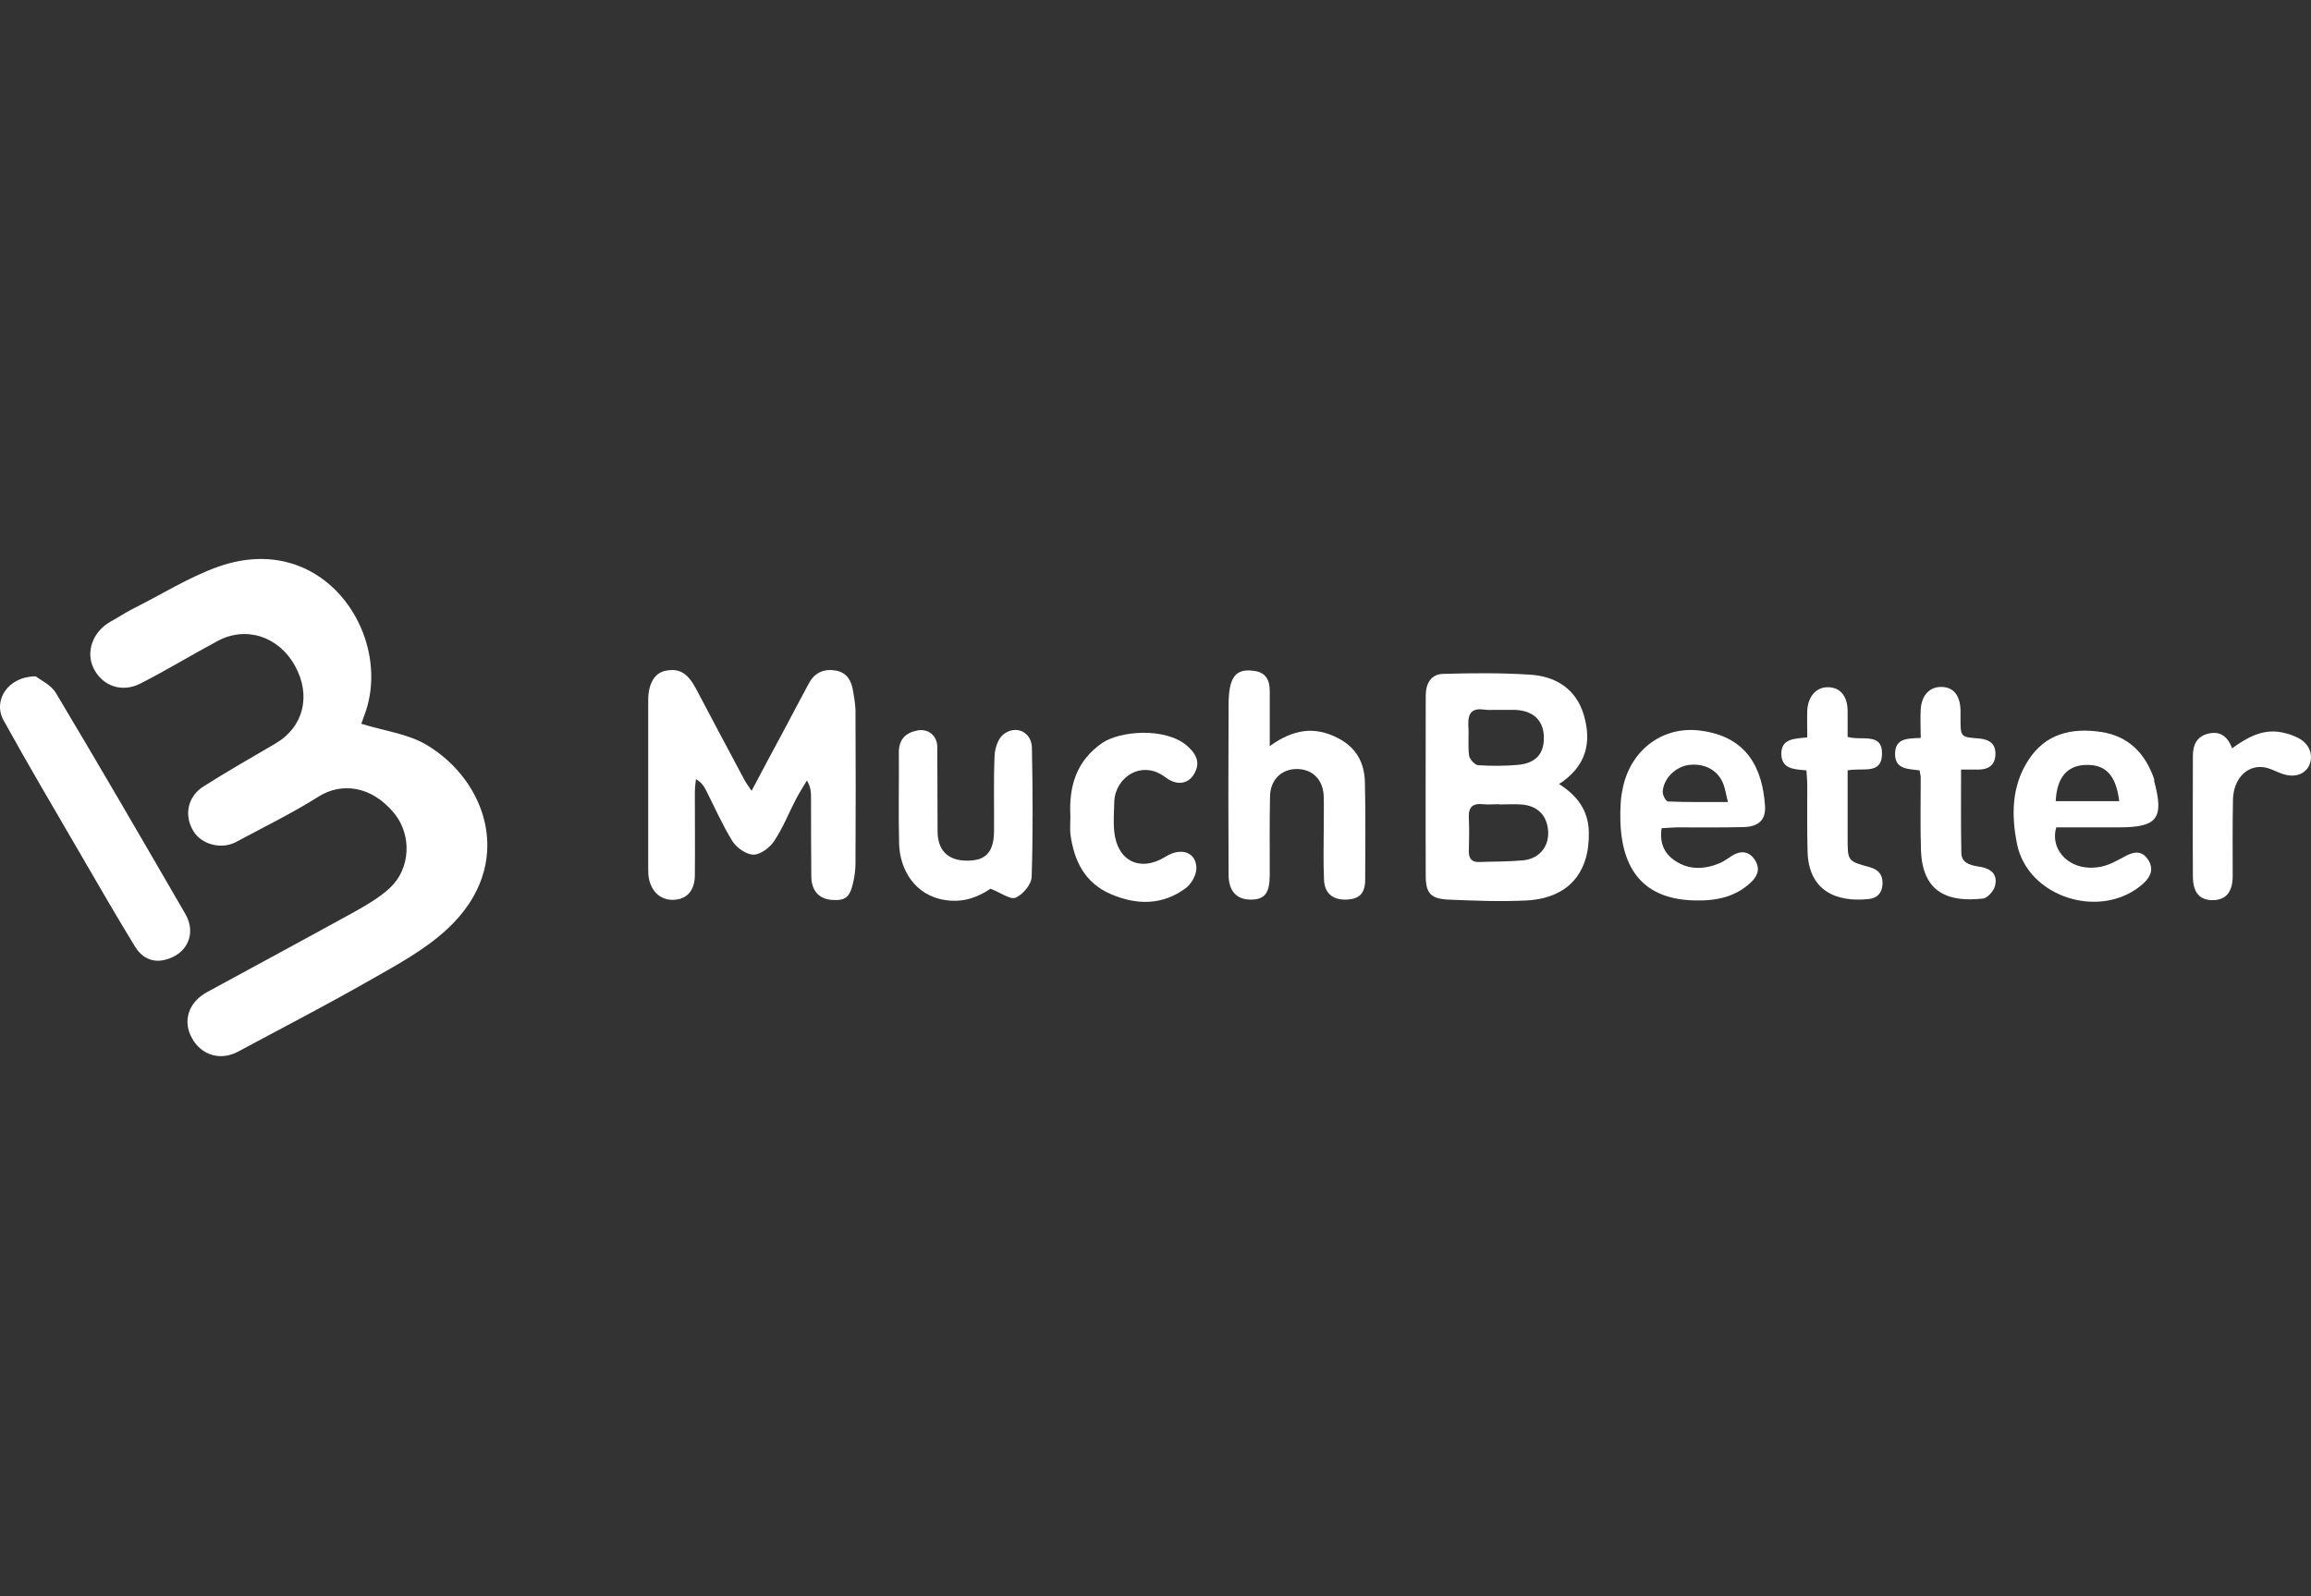
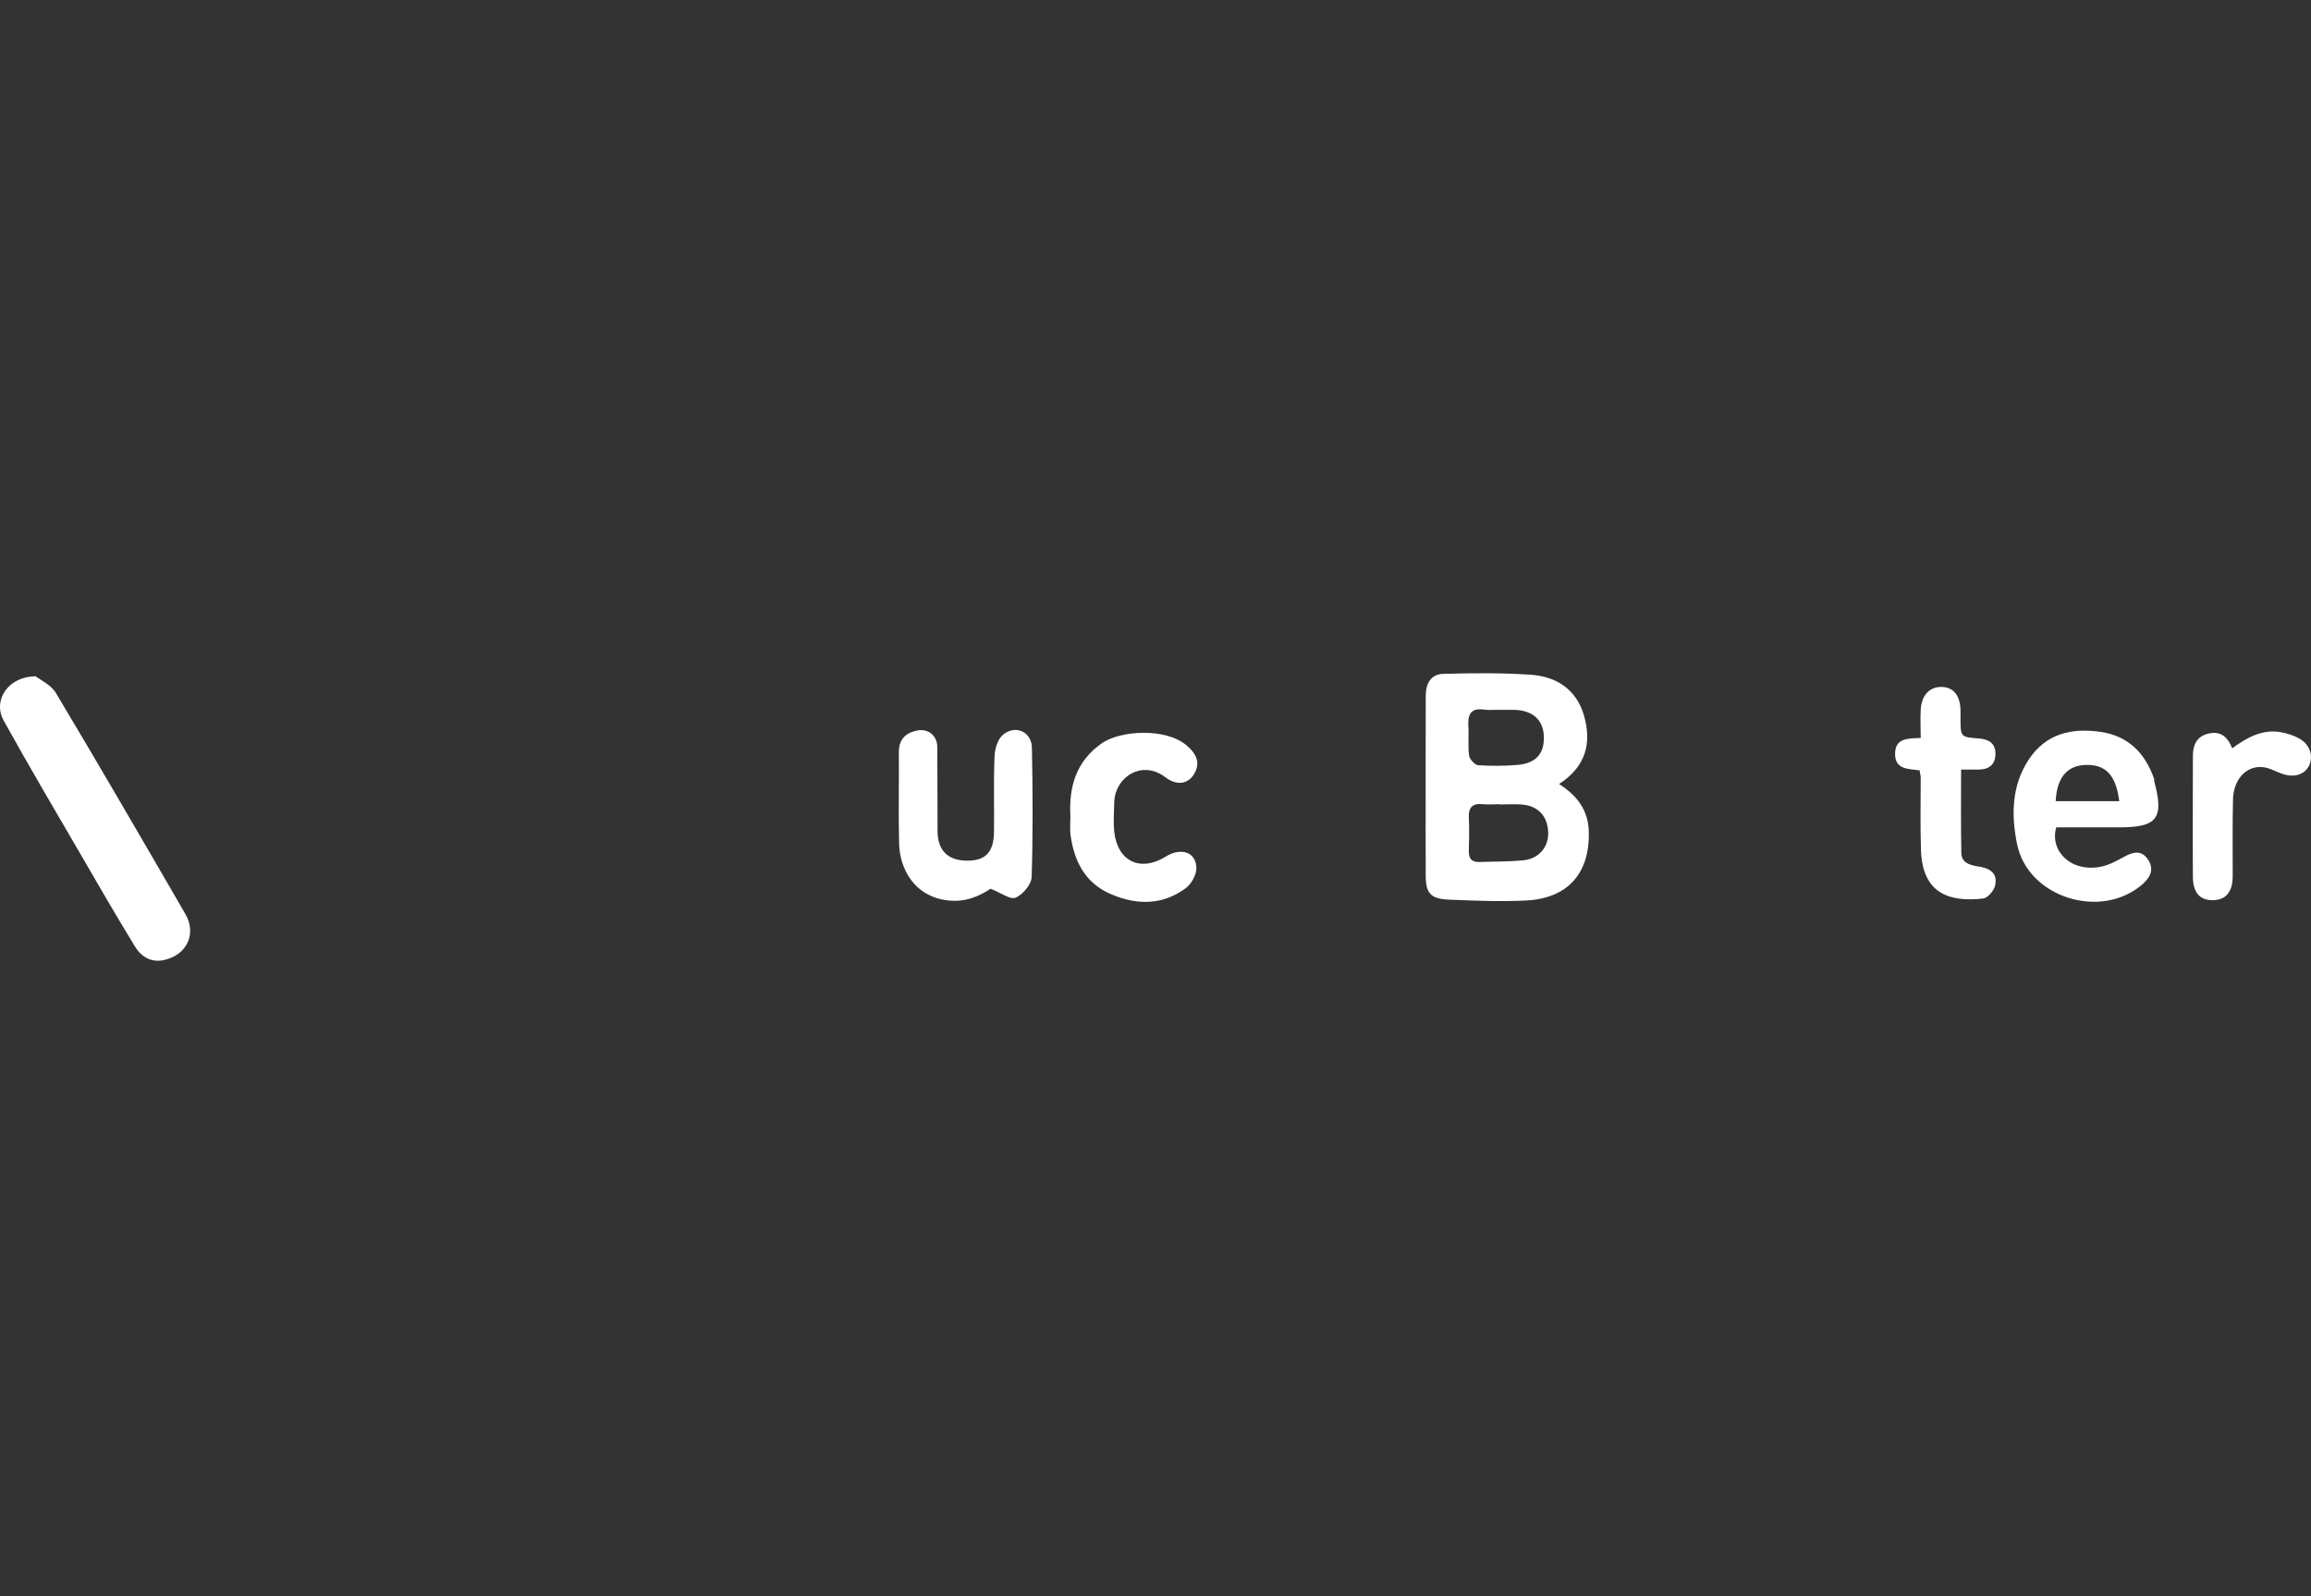
<svg xmlns="http://www.w3.org/2000/svg" width="110" height="76" viewBox="0 0 110 76" fill="none">
  <rect x="0" y="0" width="110" height="76" fill="#333333" stroke="none" />
  <g clip-path="url(#clip0)">
-     <path d="M20.249 35.433C19.366 34.927 18.276 34.797 17.198 34.46C17.211 34.408 17.276 34.252 17.328 34.096C18.328 31.526 17.068 28.32 14.602 27.112C13.213 26.437 11.746 26.502 10.383 26.983C8.968 27.489 7.683 28.307 6.333 28.982C5.97 29.163 5.632 29.397 5.269 29.592C4.412 30.072 4.061 31.046 4.464 31.837C4.879 32.655 5.788 32.993 6.671 32.551C7.917 31.915 9.111 31.188 10.344 30.526C11.707 29.787 13.265 30.293 14.044 31.708C14.823 33.123 14.446 34.615 13.122 35.394C11.967 36.069 10.812 36.731 9.682 37.445C8.916 37.938 8.748 38.834 9.215 39.587C9.604 40.21 10.539 40.457 11.227 40.093C12.551 39.379 13.914 38.717 15.186 37.913C16.212 37.276 17.652 37.354 18.782 38.743C19.613 39.782 19.535 41.365 18.561 42.274C18.081 42.715 17.497 43.066 16.913 43.391C14.563 44.689 12.188 45.961 9.838 47.246C8.968 47.726 8.683 48.622 9.137 49.427C9.591 50.257 10.513 50.517 11.344 50.063C13.395 48.959 15.459 47.895 17.484 46.74C18.808 45.987 20.197 45.247 21.287 44.234C24.597 41.171 23.182 37.134 20.249 35.433Z" fill="white" />
-     <path d="M40.603 32.889C40.525 32.409 40.317 32.032 39.798 31.928C39.227 31.825 38.773 32.019 38.5 32.538C38.136 33.213 37.773 33.901 37.41 34.589C36.877 35.576 36.345 36.575 35.774 37.653C35.631 37.432 35.527 37.302 35.449 37.16C34.67 35.706 33.892 34.239 33.126 32.785C32.723 32.032 32.321 31.799 31.659 31.941C31.153 32.045 30.854 32.564 30.854 33.33C30.854 36.004 30.854 38.665 30.854 41.34C30.854 41.534 30.854 41.729 30.906 41.911C31.062 42.547 31.555 42.91 32.178 42.832C32.736 42.767 33.061 42.365 33.074 41.69C33.087 40.379 33.074 39.068 33.074 37.744C33.074 37.523 33.1 37.315 33.126 37.095C33.385 37.251 33.502 37.419 33.593 37.601C34.008 38.419 34.385 39.276 34.865 40.054C35.06 40.366 35.527 40.691 35.865 40.691C36.202 40.691 36.644 40.353 36.851 40.041C37.267 39.418 37.539 38.717 37.89 38.042C38.046 37.744 38.24 37.445 38.409 37.16C38.578 37.445 38.604 37.692 38.604 37.938C38.604 39.211 38.604 40.483 38.617 41.755C38.63 42.404 38.98 42.793 39.577 42.845C40.239 42.897 40.46 42.728 40.616 41.989C40.681 41.703 40.72 41.391 40.72 41.093C40.733 38.653 40.733 36.225 40.72 33.798C40.707 33.486 40.655 33.188 40.603 32.889Z" fill="white" />
    <path d="M74.21 37.328C75.508 36.485 75.768 35.355 75.392 34.057C75.028 32.811 74.068 32.201 72.835 32.123C71.459 32.032 70.082 32.045 68.694 32.084C68.109 32.097 67.863 32.551 67.863 33.123C67.863 35.978 67.85 38.847 67.863 41.703C67.863 42.534 68.109 42.793 68.94 42.832C70.186 42.884 71.445 42.936 72.692 42.871C74.652 42.754 75.677 41.547 75.625 39.6C75.599 38.587 75.093 37.9 74.21 37.328ZM70.654 33.785C70.809 33.811 70.952 33.798 71.108 33.798C71.173 33.798 71.238 33.798 71.29 33.798C71.459 33.798 71.64 33.798 71.809 33.798C71.913 33.798 72.017 33.798 72.121 33.798C72.964 33.837 73.445 34.278 73.484 35.031C73.522 35.874 73.12 36.342 72.224 36.42C71.601 36.472 70.978 36.472 70.355 36.433C70.199 36.42 69.953 36.147 69.927 35.978C69.862 35.498 69.927 34.992 69.888 34.498C69.875 33.927 70.082 33.707 70.654 33.785ZM72.484 40.963C71.796 41.028 71.108 41.015 70.42 41.041C70.07 41.054 69.914 40.898 69.914 40.548C69.927 40.015 69.94 39.47 69.914 38.938C69.888 38.432 70.096 38.237 70.589 38.289C70.848 38.315 71.108 38.289 71.368 38.289V38.302C71.718 38.302 72.056 38.276 72.406 38.302C73.198 38.354 73.665 38.847 73.691 39.626C73.717 40.34 73.237 40.898 72.484 40.963Z" fill="white" />
    <path d="M8.825 43.52C6.787 40.002 4.749 36.485 2.66 32.993C2.426 32.603 1.933 32.383 1.699 32.201C0.388 32.201 -0.352 33.343 0.167 34.291C1.348 36.433 2.595 38.536 3.815 40.639C4.672 42.118 5.528 43.598 6.424 45.065C6.723 45.558 7.216 45.857 7.839 45.701C8.89 45.454 9.371 44.468 8.825 43.52Z" fill="white" />
-     <path d="M63.67 35.135C62.58 34.576 61.567 34.706 60.438 35.524C60.438 34.525 60.438 33.72 60.438 32.902C60.438 32.383 60.256 32.019 59.698 31.941C59.049 31.85 58.698 32.045 58.556 32.681C58.465 33.097 58.478 33.525 58.478 33.953C58.465 36.511 58.465 39.068 58.478 41.638C58.478 42.43 58.867 42.832 59.529 42.832C60.204 42.832 60.438 42.521 60.438 41.651C60.438 40.405 60.425 39.159 60.451 37.913C60.464 37.121 61.009 36.602 61.749 36.614C62.502 36.627 62.995 37.147 63.008 37.952C63.021 38.432 63.008 38.899 63.008 39.366C63.008 40.21 62.982 41.041 63.021 41.885C63.047 42.534 63.436 42.845 64.072 42.832C64.722 42.806 64.981 42.534 64.981 41.859C64.981 40.327 65.007 38.808 64.968 37.276C64.955 36.329 64.566 35.589 63.67 35.135Z" fill="white" />
-     <path d="M80.922 34.784C79.195 34.563 77.676 35.641 77.261 37.432C77.209 37.679 77.157 37.938 77.144 38.198C76.989 40.664 77.663 42.806 80.662 42.871C81.675 42.897 82.635 42.715 83.388 41.963C83.713 41.638 83.764 41.288 83.518 40.924C83.232 40.509 82.843 40.496 82.44 40.742C82.259 40.859 82.09 40.989 81.895 41.08C81.168 41.391 80.428 41.443 79.74 40.989C79.208 40.639 78.987 40.132 79.091 39.431C79.338 39.418 79.572 39.405 79.805 39.392C80.857 39.392 81.921 39.405 82.973 39.379C83.7 39.366 84.063 39.042 84.011 38.354C83.894 36.679 83.232 35.07 80.922 34.784ZM79.39 38.159C79.299 38.159 79.13 37.848 79.143 37.692C79.182 37.056 79.766 36.498 80.389 36.42C81.155 36.329 81.791 36.679 82.038 37.354C82.116 37.575 82.155 37.809 82.246 38.185C81.207 38.185 80.299 38.198 79.39 38.159Z" fill="white" />
-     <path d="M47.742 34.979C47.496 35.187 47.353 35.641 47.34 35.991C47.288 37.199 47.327 38.406 47.314 39.6C47.301 40.587 46.899 40.989 46.016 40.976C45.12 40.976 44.627 40.483 44.627 39.574C44.614 38.237 44.627 36.913 44.614 35.576C44.614 35.018 44.173 34.667 43.64 34.784C43.082 34.901 42.784 35.225 42.784 35.81C42.797 37.276 42.758 38.73 42.797 40.197C42.836 41.378 43.524 42.651 45.029 42.858C45.912 42.988 46.613 42.676 47.145 42.313C47.626 42.495 48.08 42.845 48.34 42.741C48.677 42.599 49.092 42.118 49.105 41.755C49.17 39.717 49.157 37.666 49.118 35.628C49.118 34.849 48.352 34.486 47.742 34.979Z" fill="white" />
+     <path d="M47.742 34.979C47.496 35.187 47.353 35.641 47.34 35.991C47.288 37.199 47.327 38.406 47.314 39.6C47.301 40.587 46.899 40.989 46.016 40.976C45.12 40.976 44.627 40.483 44.627 39.574C44.614 38.237 44.627 36.913 44.614 35.576C44.614 35.018 44.173 34.667 43.64 34.784C43.082 34.901 42.784 35.225 42.784 35.81C42.797 37.276 42.758 38.73 42.797 40.197C42.836 41.378 43.524 42.651 45.029 42.858C45.912 42.988 46.613 42.676 47.145 42.313C47.626 42.495 48.08 42.845 48.34 42.741C48.677 42.599 49.092 42.118 49.105 41.755C49.17 39.717 49.157 37.666 49.118 35.628C49.118 34.849 48.352 34.486 47.742 34.979" fill="white" />
    <path d="M102.522 37.056C102.094 35.849 101.302 35.044 100.004 34.849C98.602 34.641 97.368 34.927 96.551 36.186C95.746 37.419 95.733 38.808 96.005 40.171C96.512 42.742 100.03 43.832 102.003 42.079C102.392 41.729 102.535 41.34 102.223 40.898C101.899 40.444 101.496 40.574 101.081 40.807C100.744 40.989 100.393 41.184 100.017 41.262C98.563 41.56 97.55 40.496 97.875 39.392H100.86C102.691 39.392 103.015 38.964 102.535 37.186C102.548 37.147 102.535 37.095 102.522 37.056ZM97.849 38.146C97.901 37.03 98.381 36.459 99.251 36.42C100.224 36.381 100.718 36.9 100.873 38.146H97.849Z" fill="white" />
    <path d="M55.466 37.004C56.011 37.419 56.53 37.328 56.816 36.887C57.141 36.368 56.998 35.939 56.492 35.498C55.466 34.628 53.324 34.784 52.454 35.381C51.221 36.238 50.871 37.458 50.949 38.86C50.949 39.146 50.923 39.418 50.949 39.704C51.117 40.989 51.637 42.053 52.909 42.586C54.142 43.105 55.349 43.092 56.44 42.287C56.699 42.092 56.946 41.664 56.946 41.34C56.946 40.574 56.219 40.327 55.492 40.781C54.285 41.534 53.194 41.015 53.038 39.613C52.987 39.133 53.026 38.639 53.038 38.159C53.09 36.991 54.363 36.16 55.466 37.004Z" fill="white" />
-     <path d="M88.996 41.288C87.944 41.002 87.944 40.989 87.944 39.912V36.679C88.632 36.536 89.554 36.9 89.58 35.926C89.619 34.836 88.594 35.29 87.944 35.083C87.944 34.667 87.944 34.239 87.944 33.824C87.931 33.148 87.594 32.733 87.036 32.72C86.478 32.694 86.062 33.136 86.023 33.824C86.01 34.239 86.023 34.667 86.023 35.109C85.4 35.173 84.764 35.161 84.79 35.926C84.816 36.627 85.426 36.627 85.984 36.679C85.997 36.926 86.023 37.16 86.023 37.393C86.023 38.419 86.01 39.457 86.036 40.483C86.062 42.443 87.438 42.962 88.931 42.806C89.359 42.767 89.593 42.508 89.606 42.079C89.619 41.664 89.424 41.404 88.996 41.288Z" fill="white" />
    <path d="M94.123 41.249C93.721 41.184 93.37 41.054 93.357 40.626C93.331 39.315 93.344 38.016 93.344 36.64C93.669 36.64 93.916 36.64 94.175 36.64C94.656 36.64 94.967 36.42 94.98 35.913C94.993 35.394 94.668 35.2 94.201 35.16C93.318 35.096 93.318 35.083 93.318 34.226C93.318 34.096 93.318 33.966 93.318 33.837C93.305 33.136 93.007 32.733 92.449 32.707C91.865 32.681 91.462 33.084 91.423 33.785C91.397 34.213 91.423 34.641 91.423 35.135C90.813 35.16 90.216 35.135 90.203 35.874C90.19 36.653 90.839 36.601 91.371 36.679C91.384 36.809 91.423 36.913 91.423 37.017C91.423 38.172 91.397 39.34 91.436 40.496C91.514 42.547 92.786 42.962 94.396 42.78C94.604 42.754 94.889 42.43 94.954 42.196C95.097 41.651 94.824 41.34 94.123 41.249Z" fill="white" />
    <path d="M109.415 35.148C109.155 35.005 108.857 34.914 108.571 34.862C107.701 34.706 106.974 35.096 106.248 35.628C106.027 35.057 105.676 34.797 105.118 34.927C104.56 35.057 104.378 35.472 104.378 35.991C104.378 37.913 104.365 39.821 104.378 41.729C104.378 42.495 104.703 42.858 105.313 42.858C105.949 42.858 106.273 42.469 106.273 41.703C106.273 40.496 106.261 39.288 106.286 38.094C106.299 37.121 106.91 36.446 107.701 36.524C108.013 36.55 108.311 36.731 108.61 36.835C109.181 37.043 109.687 36.887 109.908 36.459C110.129 35.978 109.947 35.433 109.415 35.148Z" fill="white" />
  </g>
  <defs>
    <clipPath id="clip0">
      <rect width="110" height="76" fill="white" />
    </clipPath>
  </defs>
</svg>